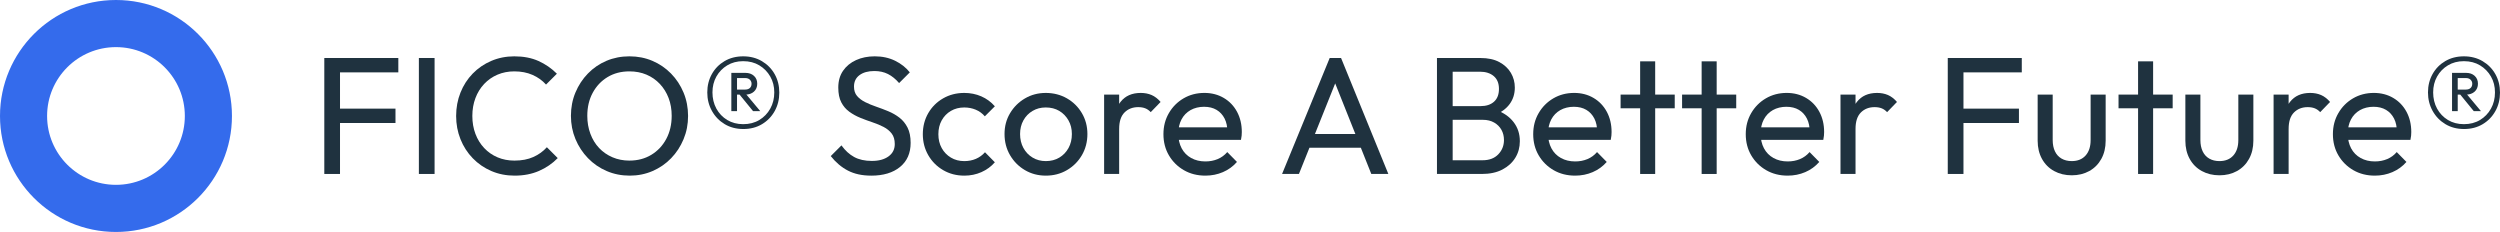
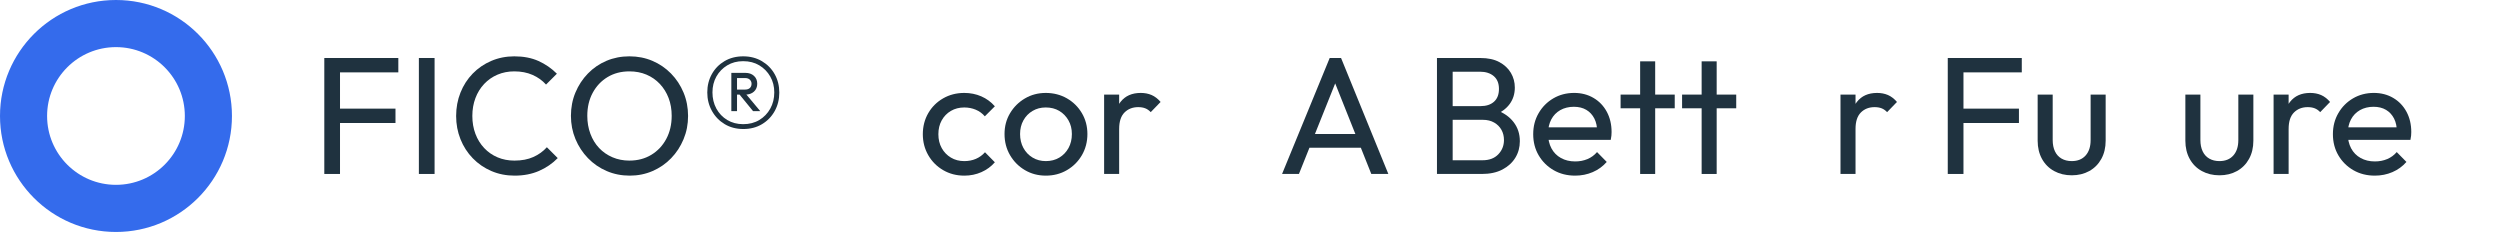
<svg xmlns="http://www.w3.org/2000/svg" id="Layer_2" data-name="Layer 2" viewBox="0 0 3704.61 343.73">
  <defs>
    <style>
      .cls-1 {
        fill: #346bec;
      }

      .cls-2 {
        fill: #1f323f;
      }
    </style>
  </defs>
  <g id="Blue">
    <g>
      <g>
        <path class="cls-2" d="M480.57,257.78V85.94h23.27v171.84h-23.27ZM496.42,107.24v-21.29h93.84v21.29h-93.84ZM496.42,182.26v-21.29h89.63v21.29h-89.63Z" />
        <path class="cls-2" d="M620.71,257.78V85.94h23.27v171.84h-23.27Z" />
        <path class="cls-2" d="M762.59,260.26c-12.38,0-23.86-2.27-34.42-6.81-10.57-4.54-19.77-10.85-27.61-18.94-7.84-8.09-13.91-17.5-18.2-28.23-4.29-10.73-6.44-22.2-6.44-34.42s2.14-23.93,6.44-34.66c4.29-10.73,10.31-20.1,18.08-28.1,7.76-8,16.92-14.28,27.48-18.82,10.56-4.54,21.95-6.81,34.17-6.81,13.7,0,25.67,2.31,35.9,6.93,10.23,4.62,19.31,10.89,27.24,18.82l-16.09,16.09c-5.45-6.1-12.13-10.89-20.06-14.36-7.92-3.47-16.92-5.2-26.99-5.2-8.91,0-17.17,1.61-24.76,4.83-7.59,3.22-14.2,7.8-19.81,13.74-5.61,5.94-9.95,12.96-13,21.05-3.06,8.09-4.58,16.92-4.58,26.49s1.52,18.41,4.58,26.49c3.05,8.09,7.39,15.1,13,21.05,5.61,5.94,12.21,10.52,19.81,13.74,7.59,3.22,15.93,4.83,25.01,4.83,10.73,0,20.06-1.77,27.98-5.32,7.92-3.55,14.61-8.38,20.06-14.49l16.09,16.09c-7.92,8.09-17.21,14.45-27.86,19.07-10.65,4.62-22.66,6.93-36.03,6.93Z" />
        <path class="cls-2" d="M933.19,260.26c-12.22,0-23.61-2.27-34.17-6.81-10.57-4.54-19.81-10.89-27.73-19.07-7.92-8.17-14.11-17.62-18.57-28.35-4.46-10.73-6.69-22.2-6.69-34.42s2.23-23.89,6.69-34.54c4.46-10.65,10.6-20.01,18.45-28.1,7.84-8.09,17-14.36,27.48-18.82,10.48-4.46,21.83-6.69,34.05-6.69s23.56,2.23,34.05,6.69c10.48,4.46,19.68,10.73,27.61,18.82,7.92,8.09,14.11,17.5,18.57,28.23,4.46,10.73,6.69,22.28,6.69,34.66s-2.23,23.69-6.69,34.42c-4.46,10.73-10.61,20.14-18.45,28.23-7.84,8.09-17,14.4-27.48,18.94-10.48,4.54-21.75,6.81-33.8,6.81ZM932.69,237.97c12.21,0,23.03-2.85,32.44-8.54,9.41-5.69,16.79-13.53,22.16-23.52,5.36-9.99,8.05-21.42,8.05-34.29,0-9.57-1.53-18.36-4.58-26.37-3.06-8-7.39-14.98-13-20.92-5.61-5.94-12.22-10.52-19.81-13.74-7.59-3.22-16.01-4.83-25.26-4.83-12.22,0-22.99,2.81-32.31,8.42-9.33,5.61-16.67,13.37-22.04,23.27-5.37,9.9-8.05,21.29-8.05,34.17,0,9.58,1.52,18.45,4.58,26.62,3.05,8.17,7.34,15.19,12.88,21.05,5.53,5.86,12.13,10.44,19.81,13.74,7.68,3.3,16.05,4.95,25.13,4.95Z" />
        <path class="cls-2" d="M1101.56,191.18c-10.4,0-19.6-2.39-27.61-7.18-8.01-4.79-14.32-11.3-18.94-19.56-4.62-8.25-6.93-17.41-6.93-27.48s2.27-19.15,6.81-27.24c4.54-8.09,10.81-14.48,18.82-19.19,8-4.7,17.21-7.06,27.61-7.06s19.64,2.4,27.73,7.18c8.09,4.79,14.4,11.23,18.94,19.31,4.54,8.09,6.81,17.17,6.81,27.24s-2.27,19.19-6.81,27.36c-4.54,8.17-10.81,14.65-18.82,19.44-8.01,4.79-17.21,7.18-27.61,7.18ZM1101.31,184c9.08,0,17.04-2.06,23.89-6.19,6.85-4.12,12.26-9.74,16.22-16.84,3.96-7.1,5.94-15.1,5.94-24.02s-1.98-16.59-5.94-23.52c-3.96-6.93-9.37-12.46-16.22-16.59-6.85-4.12-14.82-6.19-23.89-6.19s-16.8,2.07-23.65,6.19c-6.85,4.13-12.22,9.66-16.09,16.59-3.88,6.93-5.82,14.78-5.82,23.52s1.94,16.92,5.82,24.02c3.88,7.1,9.24,12.71,16.09,16.84,6.85,4.13,14.73,6.19,23.65,6.19ZM1083.73,164.68v-56.7h8.42v56.7h-8.42ZM1088.68,140.17v-7.43h15.35c3.13,0,5.53-.78,7.18-2.35,1.65-1.57,2.48-3.67,2.48-6.31,0-2.31-.83-4.29-2.48-5.94-1.65-1.65-4.05-2.48-7.18-2.48h-15.35v-7.68h15.85c5.28,0,9.53,1.49,12.75,4.46,3.22,2.97,4.83,6.85,4.83,11.64s-1.61,8.67-4.83,11.64c-3.22,2.97-7.47,4.46-12.75,4.46h-15.85ZM1115.92,164.68l-20.8-25.5h10.15l21.29,25.5h-10.65Z" />
-         <path class="cls-2" d="M1290.97,260.26c-13.37,0-24.85-2.48-34.42-7.43-9.58-4.95-18.08-12.13-25.5-21.54l15.85-15.85c5.45,7.59,11.72,13.33,18.82,17.21,7.1,3.88,15.85,5.82,26.25,5.82s18.45-2.23,24.64-6.69c6.19-4.46,9.29-10.56,9.29-18.32,0-6.44-1.53-11.64-4.58-15.6-3.06-3.96-7.06-7.22-12.01-9.78-4.95-2.56-10.4-4.83-16.34-6.81s-11.89-4.17-17.83-6.56c-5.94-2.39-11.43-5.4-16.47-9.04-5.04-3.63-9.04-8.29-12.01-13.99-2.97-5.69-4.46-13-4.46-21.91,0-9.74,2.35-18.03,7.06-24.88,4.7-6.85,11.14-12.13,19.31-15.85,8.17-3.71,17.37-5.57,27.61-5.57,11.22,0,21.29,2.19,30.21,6.56,8.91,4.38,16.18,10.11,21.79,17.21l-15.85,15.85c-5.12-5.94-10.61-10.4-16.47-13.37-5.86-2.97-12.59-4.46-20.18-4.46-9.25,0-16.59,2.02-22.04,6.07-5.45,4.05-8.17,9.7-8.17,16.96,0,5.78,1.52,10.44,4.58,13.99,3.05,3.55,7.06,6.56,12.01,9.04s10.44,4.75,16.47,6.81c6.02,2.07,12.01,4.33,17.95,6.81,5.94,2.48,11.39,5.61,16.34,9.41,4.95,3.8,8.95,8.71,12.01,14.73,3.05,6.03,4.58,13.58,4.58,22.66,0,15.19-5.24,27.07-15.72,35.66-10.48,8.58-24.72,12.88-42.71,12.88Z" />
        <path class="cls-2" d="M1428.89,260.26c-11.56,0-22-2.72-31.32-8.17-9.33-5.45-16.67-12.83-22.04-22.16-5.37-9.32-8.05-19.69-8.05-31.07s2.68-21.95,8.05-31.2c5.36-9.24,12.71-16.55,22.04-21.91,9.32-5.36,19.77-8.05,31.32-8.05,9.08,0,17.49,1.69,25.26,5.08,7.76,3.39,14.44,8.29,20.06,14.73l-14.86,14.86c-3.63-4.29-8.09-7.55-13.37-9.78-5.28-2.23-10.98-3.34-17.08-3.34-7.43,0-14.03,1.69-19.81,5.08-5.78,3.39-10.32,8.05-13.62,13.99-3.3,5.94-4.95,12.79-4.95,20.55s1.65,14.61,4.95,20.55c3.3,5.94,7.84,10.65,13.62,14.11,5.78,3.47,12.38,5.2,19.81,5.2,6.27,0,12.01-1.11,17.21-3.34s9.7-5.49,13.49-9.78l14.61,14.86c-5.45,6.28-12.09,11.14-19.93,14.61-7.84,3.47-16.3,5.2-25.38,5.2Z" />
        <path class="cls-2" d="M1549.72,260.26c-11.39,0-21.71-2.72-30.95-8.17-9.25-5.45-16.59-12.83-22.04-22.16-5.45-9.32-8.17-19.77-8.17-31.32s2.72-21.67,8.17-30.83c5.45-9.16,12.79-16.47,22.04-21.91,9.24-5.45,19.56-8.17,30.95-8.17s21.99,2.69,31.32,8.05c9.32,5.37,16.71,12.67,22.16,21.91,5.45,9.25,8.17,19.56,8.17,30.95s-2.72,22-8.17,31.32c-5.45,9.33-12.84,16.71-22.16,22.16-9.33,5.45-19.77,8.17-31.32,8.17ZM1549.72,238.72c7.59,0,14.28-1.73,20.06-5.2,5.78-3.47,10.31-8.21,13.62-14.24,3.3-6.02,4.95-12.91,4.95-20.67s-1.69-14.36-5.08-20.3c-3.39-5.94-7.92-10.6-13.62-13.99-5.7-3.38-12.34-5.08-19.93-5.08s-13.78,1.69-19.56,5.08c-5.78,3.39-10.32,8.05-13.62,13.99-3.3,5.94-4.95,12.71-4.95,20.3s1.65,14.65,4.95,20.67c3.3,6.03,7.84,10.77,13.62,14.24,5.78,3.47,12.3,5.2,19.56,5.2Z" />
        <path class="cls-2" d="M1636.13,257.78v-117.61h22.28v117.61h-22.28ZM1658.42,190.93l-8.42-3.96c0-15.02,3.47-26.99,10.4-35.9,6.93-8.91,16.92-13.37,29.96-13.37,5.94,0,11.3,1.03,16.09,3.09,4.79,2.07,9.24,5.49,13.37,10.28l-14.61,15.1c-2.48-2.64-5.2-4.54-8.17-5.69-2.97-1.15-6.44-1.73-10.4-1.73-8.26,0-15.02,2.64-20.3,7.92-5.28,5.29-7.92,13.37-7.92,24.27Z" />
-         <path class="cls-2" d="M1786.18,260.26c-11.89,0-22.49-2.68-31.82-8.05-9.33-5.36-16.71-12.67-22.16-21.91-5.45-9.24-8.17-19.72-8.17-31.45s2.68-21.95,8.05-31.2c5.36-9.24,12.63-16.55,21.79-21.91,9.16-5.36,19.44-8.05,30.83-8.05,10.73,0,20.3,2.48,28.72,7.43,8.42,4.95,14.98,11.8,19.68,20.55,4.7,8.75,7.06,18.74,7.06,29.96,0,1.65-.08,3.43-.25,5.32-.17,1.9-.5,4-.99,6.31h-99.29v-18.57h87.4l-8.17,7.18c0-7.92-1.4-14.65-4.21-20.18-2.81-5.53-6.77-9.82-11.89-12.88-5.12-3.05-11.31-4.58-18.57-4.58s-14.28,1.65-20.06,4.95c-5.78,3.3-10.24,7.92-13.37,13.87-3.14,5.94-4.7,12.96-4.7,21.05s1.65,15.48,4.95,21.67c3.3,6.19,8,10.98,14.11,14.36,6.1,3.39,13.12,5.08,21.05,5.08,6.6,0,12.67-1.15,18.2-3.47,5.53-2.31,10.28-5.78,14.24-10.4l14.36,14.61c-5.78,6.6-12.71,11.64-20.8,15.1-8.09,3.47-16.76,5.2-26,5.2Z" />
        <path class="cls-2" d="M1899.83,257.78l70.57-171.84h16.84l70.07,171.84h-25.26l-57.94-145.34h8.91l-58.19,145.34h-25.01ZM1933.5,218.91v-20.3h90.38v20.3h-90.38Z" />
        <path class="cls-2" d="M2129.36,257.78V85.94h23.27v171.84h-23.27ZM2144.96,257.78v-20.3h52c9.9,0,17.66-2.93,23.27-8.79,5.61-5.86,8.42-12.91,8.42-21.17,0-5.61-1.24-10.65-3.71-15.1-2.48-4.46-6.07-8.05-10.77-10.77-4.7-2.72-10.28-4.09-16.71-4.09h-52.49v-20.3h49.03c8.42,0,15.06-2.19,19.93-6.56,4.87-4.37,7.3-10.69,7.3-18.94s-2.56-14.57-7.68-18.94c-5.12-4.37-11.97-6.56-20.55-6.56h-48.04v-20.3h48.78c11.22,0,20.59,2.02,28.1,6.07,7.51,4.05,13.2,9.37,17.08,15.97,3.88,6.6,5.82,13.87,5.82,21.79,0,9.25-2.52,17.33-7.55,24.27-5.04,6.93-12.42,12.38-22.16,16.34l1.98-7.43c11.06,3.96,19.69,9.95,25.88,17.95,6.19,8.01,9.29,17.46,9.29,28.35,0,9.08-2.23,17.25-6.69,24.51-4.46,7.27-10.86,13.08-19.19,17.46-8.34,4.38-18.53,6.56-30.58,6.56h-50.76Z" />
        <path class="cls-2" d="M2334.12,260.26c-11.89,0-22.49-2.68-31.82-8.05-9.33-5.36-16.71-12.67-22.16-21.91-5.45-9.24-8.17-19.72-8.17-31.45s2.68-21.95,8.05-31.2c5.36-9.24,12.63-16.55,21.79-21.91,9.16-5.36,19.44-8.05,30.83-8.05,10.73,0,20.3,2.48,28.72,7.43,8.42,4.95,14.98,11.8,19.68,20.55,4.7,8.75,7.06,18.74,7.06,29.96,0,1.65-.08,3.43-.25,5.32-.17,1.9-.5,4-.99,6.31h-99.29v-18.57h87.4l-8.17,7.18c0-7.92-1.4-14.65-4.21-20.18-2.81-5.53-6.77-9.82-11.89-12.88-5.12-3.05-11.31-4.58-18.57-4.58s-14.28,1.65-20.06,4.95c-5.78,3.3-10.24,7.92-13.37,13.87-3.14,5.94-4.7,12.96-4.7,21.05s1.65,15.48,4.95,21.67c3.3,6.19,8,10.98,14.11,14.36,6.1,3.39,13.12,5.08,21.05,5.08,6.6,0,12.67-1.15,18.2-3.47,5.53-2.31,10.28-5.78,14.24-10.4l14.36,14.61c-5.78,6.6-12.71,11.64-20.8,15.1-8.09,3.47-16.76,5.2-26,5.2Z" />
        <path class="cls-2" d="M2401.47,160.47v-20.3h80.22v20.3h-80.22ZM2430.44,257.78V90.9h22.28v166.89h-22.28Z" />
        <path class="cls-2" d="M2492.59,160.47v-20.3h80.22v20.3h-80.22ZM2521.56,257.78V90.9h22.28v166.89h-22.28Z" />
-         <path class="cls-2" d="M2649.08,260.26c-11.89,0-22.49-2.68-31.82-8.05-9.33-5.36-16.71-12.67-22.16-21.91-5.45-9.24-8.17-19.72-8.17-31.45s2.68-21.95,8.05-31.2c5.36-9.24,12.63-16.55,21.79-21.91,9.16-5.36,19.44-8.05,30.83-8.05,10.73,0,20.3,2.48,28.72,7.43,8.42,4.95,14.98,11.8,19.68,20.55,4.7,8.75,7.06,18.74,7.06,29.96,0,1.65-.08,3.43-.25,5.32-.17,1.9-.5,4-.99,6.31h-99.29v-18.57h87.4l-8.17,7.18c0-7.92-1.4-14.65-4.21-20.18-2.81-5.53-6.77-9.82-11.89-12.88-5.12-3.05-11.31-4.58-18.57-4.58s-14.28,1.65-20.06,4.95c-5.78,3.3-10.24,7.92-13.37,13.87-3.14,5.94-4.7,12.96-4.7,21.05s1.65,15.48,4.95,21.67c3.3,6.19,8,10.98,14.11,14.36,6.1,3.39,13.12,5.08,21.05,5.08,6.6,0,12.67-1.15,18.2-3.47,5.53-2.31,10.28-5.78,14.24-10.4l14.36,14.61c-5.78,6.6-12.71,11.64-20.8,15.1-8.09,3.47-16.76,5.2-26,5.2Z" />
        <path class="cls-2" d="M2727.32,257.78v-117.61h22.28v117.61h-22.28ZM2749.6,190.93l-8.42-3.96c0-15.02,3.47-26.99,10.4-35.9,6.93-8.91,16.92-13.37,29.96-13.37,5.94,0,11.3,1.03,16.09,3.09,4.79,2.07,9.24,5.49,13.37,10.28l-14.61,15.1c-2.48-2.64-5.2-4.54-8.17-5.69-2.97-1.15-6.44-1.73-10.4-1.73-8.26,0-15.02,2.64-20.3,7.92-5.28,5.29-7.92,13.37-7.92,24.27Z" />
        <path class="cls-2" d="M2886.28,257.78V85.94h23.27v171.84h-23.27ZM2902.12,107.24v-21.29h93.84v21.29h-93.84ZM2902.12,182.26v-21.29h89.63v21.29h-89.63Z" />
        <path class="cls-2" d="M3070,259.76c-9.74,0-18.45-2.1-26.12-6.31-7.68-4.21-13.66-10.19-17.95-17.95-4.29-7.76-6.44-16.75-6.44-26.99v-68.34h22.28v67.35c0,6.44,1.11,12.01,3.34,16.71s5.49,8.29,9.78,10.77c4.29,2.48,9.32,3.71,15.1,3.71,8.75,0,15.6-2.76,20.55-8.29,4.95-5.53,7.43-13.16,7.43-22.9v-67.35h22.28v68.34c0,10.24-2.15,19.23-6.44,26.99-4.29,7.76-10.24,13.74-17.83,17.95-7.59,4.21-16.26,6.31-26,6.31Z" />
-         <path class="cls-2" d="M3139.33,160.47v-20.3h80.22v20.3h-80.22ZM3168.3,257.78V90.9h22.28v166.89h-22.28Z" />
        <path class="cls-2" d="M3288.88,259.76c-9.74,0-18.45-2.1-26.12-6.31-7.68-4.21-13.66-10.19-17.95-17.95-4.29-7.76-6.44-16.75-6.44-26.99v-68.34h22.28v67.35c0,6.44,1.11,12.01,3.34,16.71s5.49,8.29,9.78,10.77c4.29,2.48,9.32,3.71,15.1,3.71,8.75,0,15.6-2.76,20.55-8.29,4.95-5.53,7.43-13.16,7.43-22.9v-67.35h22.28v68.34c0,10.24-2.15,19.23-6.44,26.99-4.29,7.76-10.24,13.74-17.83,17.95-7.59,4.21-16.26,6.31-26,6.31Z" />
        <path class="cls-2" d="M3369.1,257.78v-117.61h22.28v117.61h-22.28ZM3391.39,190.93l-8.42-3.96c0-15.02,3.47-26.99,10.4-35.9,6.93-8.91,16.92-13.37,29.96-13.37,5.94,0,11.3,1.03,16.09,3.09,4.79,2.07,9.24,5.49,13.37,10.28l-14.61,15.1c-2.48-2.64-5.2-4.54-8.17-5.69-2.97-1.15-6.44-1.73-10.4-1.73-8.26,0-15.02,2.64-20.3,7.92-5.28,5.29-7.92,13.37-7.92,24.27Z" />
        <path class="cls-2" d="M3519.15,260.26c-11.89,0-22.49-2.68-31.82-8.05-9.33-5.36-16.71-12.67-22.16-21.91-5.45-9.24-8.17-19.72-8.17-31.45s2.68-21.95,8.05-31.2c5.36-9.24,12.63-16.55,21.79-21.91,9.16-5.36,19.44-8.05,30.83-8.05,10.73,0,20.3,2.48,28.72,7.43,8.42,4.95,14.98,11.8,19.68,20.55,4.7,8.75,7.06,18.74,7.06,29.96,0,1.65-.08,3.43-.25,5.32-.17,1.9-.5,4-.99,6.31h-99.29v-18.57h87.4l-8.17,7.18c0-7.92-1.4-14.65-4.21-20.18-2.81-5.53-6.77-9.82-11.89-12.88-5.12-3.05-11.31-4.58-18.57-4.58s-14.28,1.65-20.06,4.95c-5.78,3.3-10.24,7.92-13.37,13.87-3.14,5.94-4.7,12.96-4.7,21.05s1.65,15.48,4.95,21.67c3.3,6.19,8,10.98,14.11,14.36,6.1,3.39,13.12,5.08,21.05,5.08,6.6,0,12.67-1.15,18.2-3.47,5.53-2.31,10.28-5.78,14.24-10.4l14.36,14.61c-5.78,6.6-12.71,11.64-20.8,15.1-8.09,3.47-16.76,5.2-26,5.2Z" />
-         <path class="cls-2" d="M3651.37,191.18c-10.4,0-19.6-2.39-27.61-7.18-8.01-4.79-14.32-11.3-18.94-19.56-4.62-8.25-6.93-17.41-6.93-27.48s2.27-19.15,6.81-27.24c4.54-8.09,10.81-14.48,18.82-19.19,8-4.7,17.21-7.06,27.61-7.06s19.64,2.4,27.73,7.18c8.09,4.79,14.4,11.23,18.94,19.31,4.54,8.09,6.81,17.17,6.81,27.24s-2.27,19.19-6.81,27.36c-4.54,8.17-10.81,14.65-18.82,19.44-8.01,4.79-17.21,7.18-27.61,7.18ZM3651.12,184c9.08,0,17.04-2.06,23.89-6.19,6.85-4.12,12.26-9.74,16.22-16.84,3.96-7.1,5.94-15.1,5.94-24.02s-1.98-16.59-5.94-23.52c-3.96-6.93-9.37-12.46-16.22-16.59-6.85-4.12-14.82-6.19-23.89-6.19s-16.8,2.07-23.65,6.19c-6.85,4.13-12.22,9.66-16.09,16.59-3.88,6.93-5.82,14.78-5.82,23.52s1.94,16.92,5.82,24.02c3.88,7.1,9.24,12.71,16.09,16.84,6.85,4.13,14.73,6.19,23.65,6.19ZM3633.54,164.68v-56.7h8.42v56.7h-8.42ZM3638.5,140.17v-7.43h15.35c3.13,0,5.53-.78,7.18-2.35,1.65-1.57,2.48-3.67,2.48-6.31,0-2.31-.83-4.29-2.48-5.94-1.65-1.65-4.05-2.48-7.18-2.48h-15.35v-7.68h15.85c5.28,0,9.53,1.49,12.75,4.46,3.22,2.97,4.83,6.85,4.83,11.64s-1.61,8.67-4.83,11.64c-3.22,2.97-7.47,4.46-12.75,4.46h-15.85ZM3665.73,164.68l-20.8-25.5h10.15l21.29,25.5h-10.65Z" />
      </g>
      <path class="cls-1" d="M171.86,273.9c56.36,0,102.04-45.68,102.04-102.03s-45.68-102.05-102.04-102.05-102.07,45.68-102.07,102.05,45.71,102.03,102.07,102.03M171.86,0c94.94,0,171.86,76.96,171.86,171.87s-76.92,171.86-171.86,171.86S0,266.78,0,171.87,76.92,0,171.86,0" />
    </g>
  </g>
</svg>